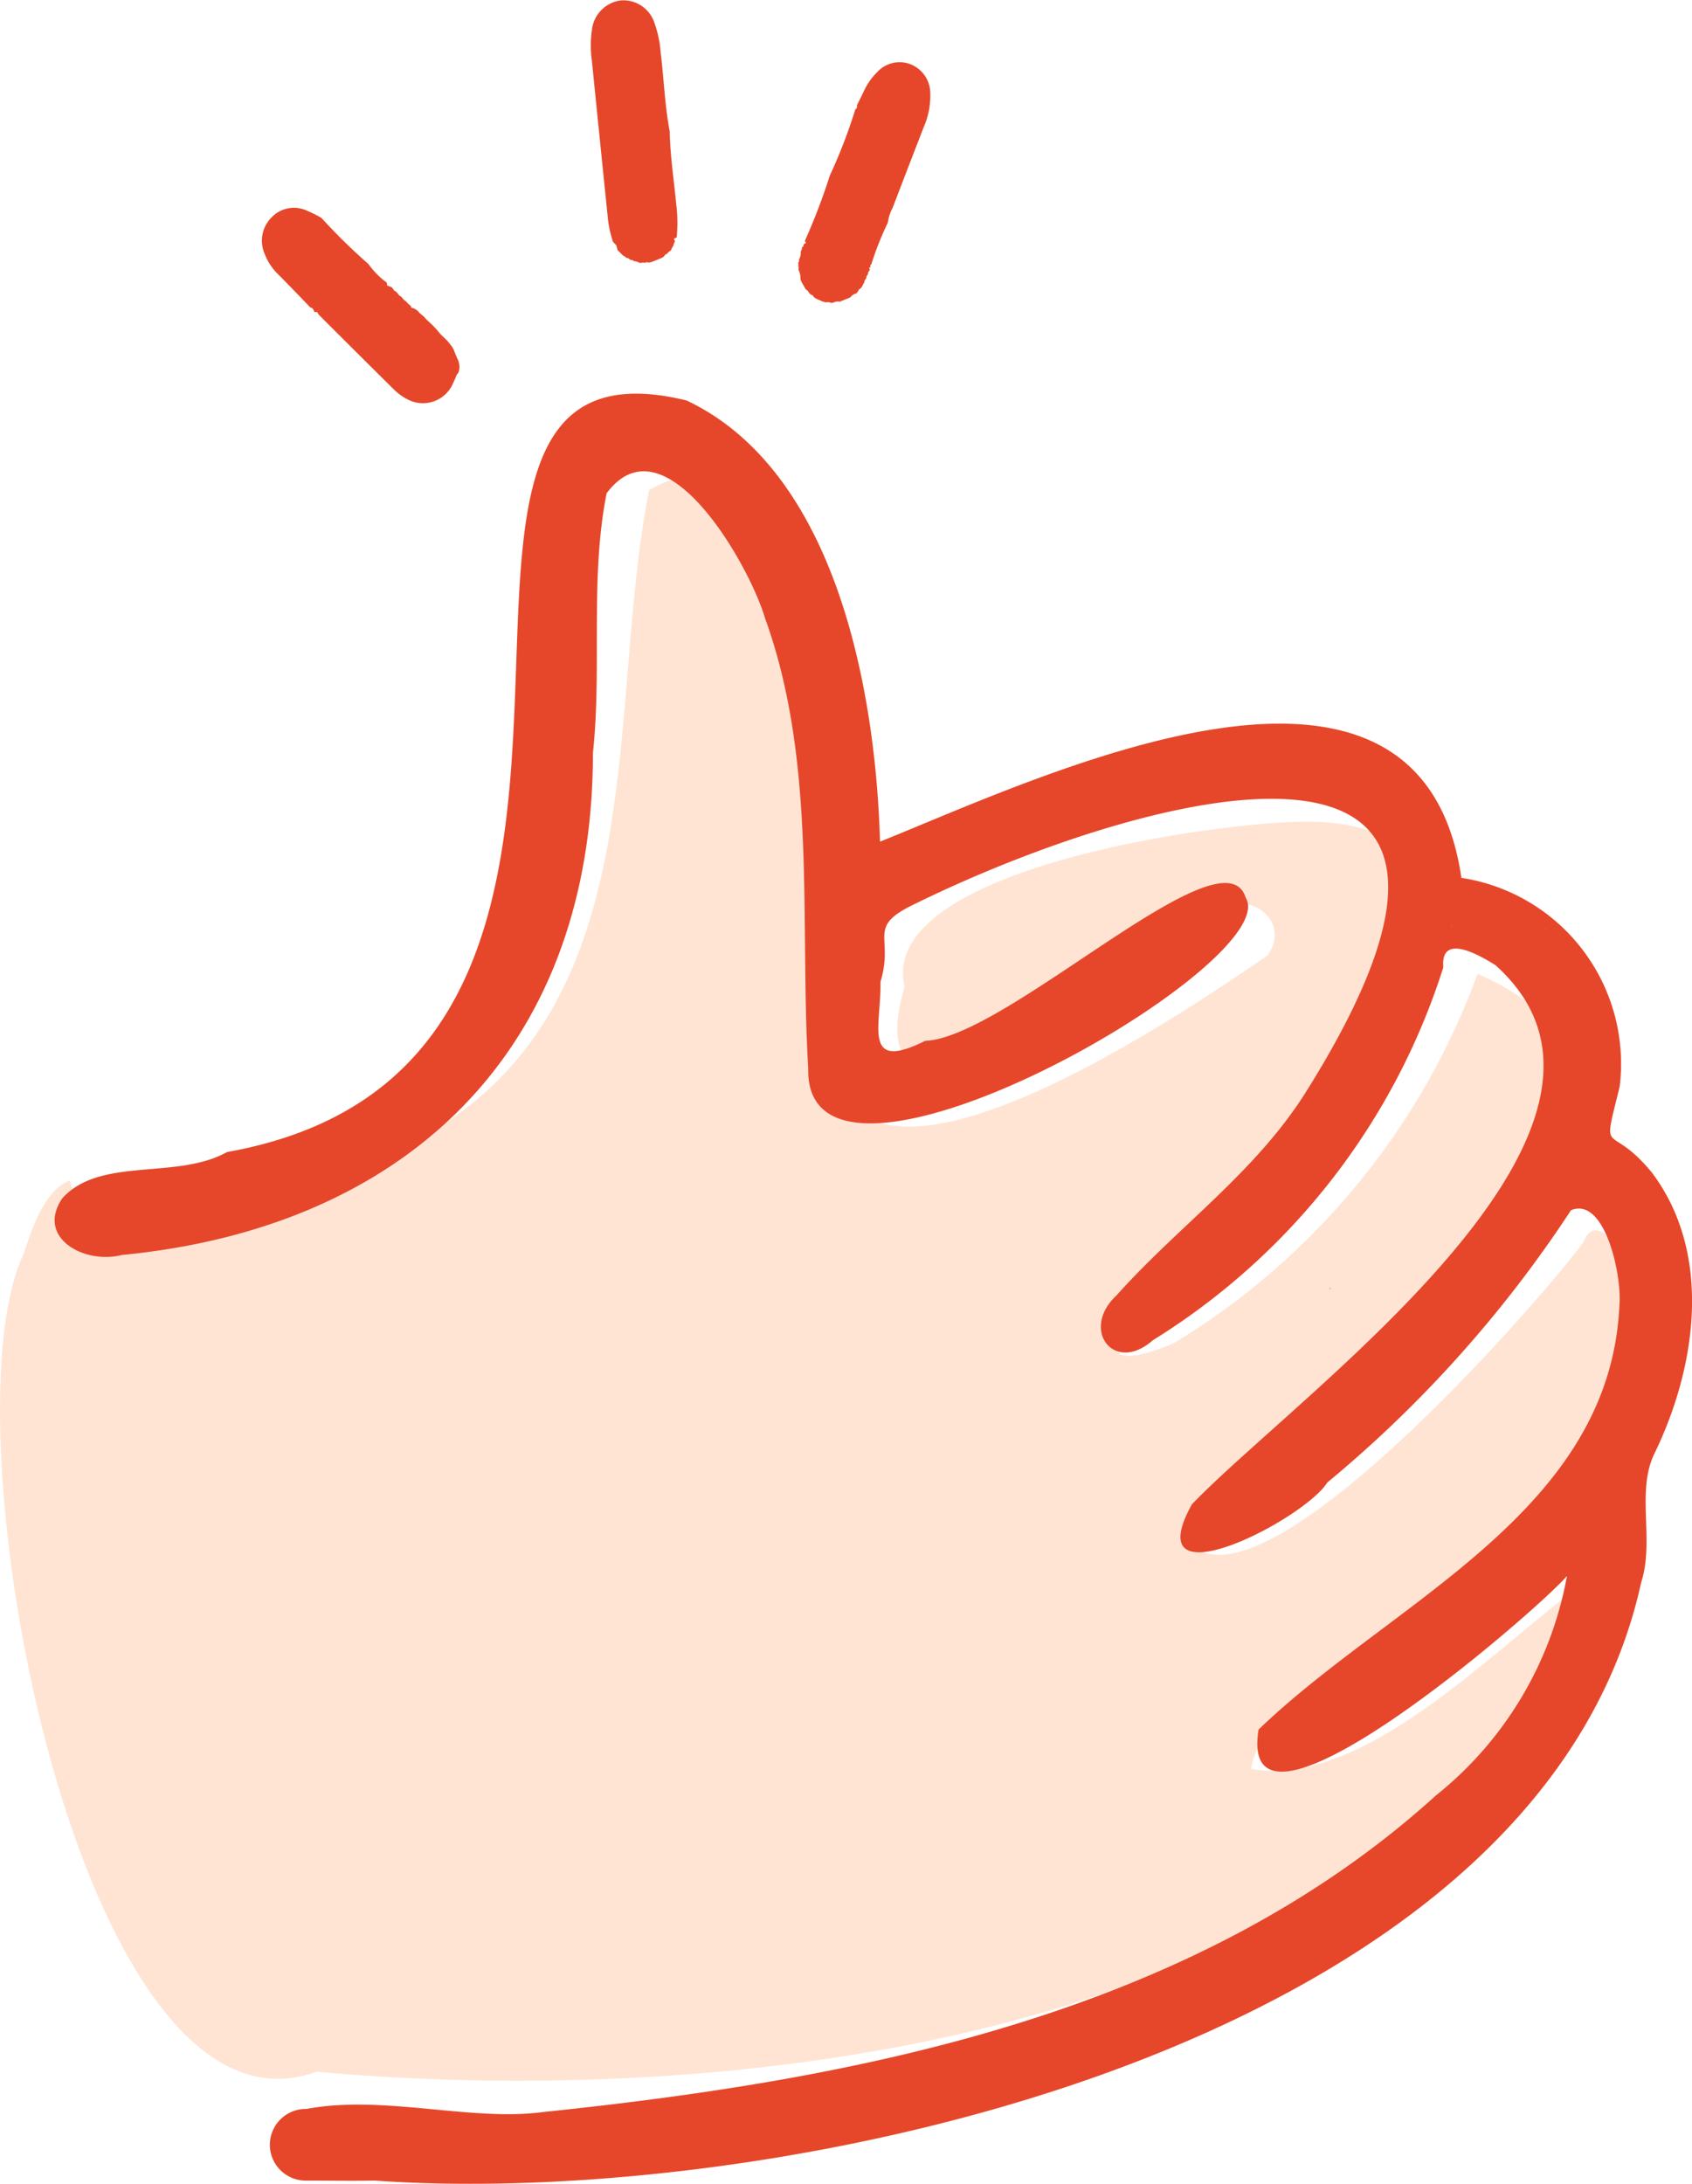
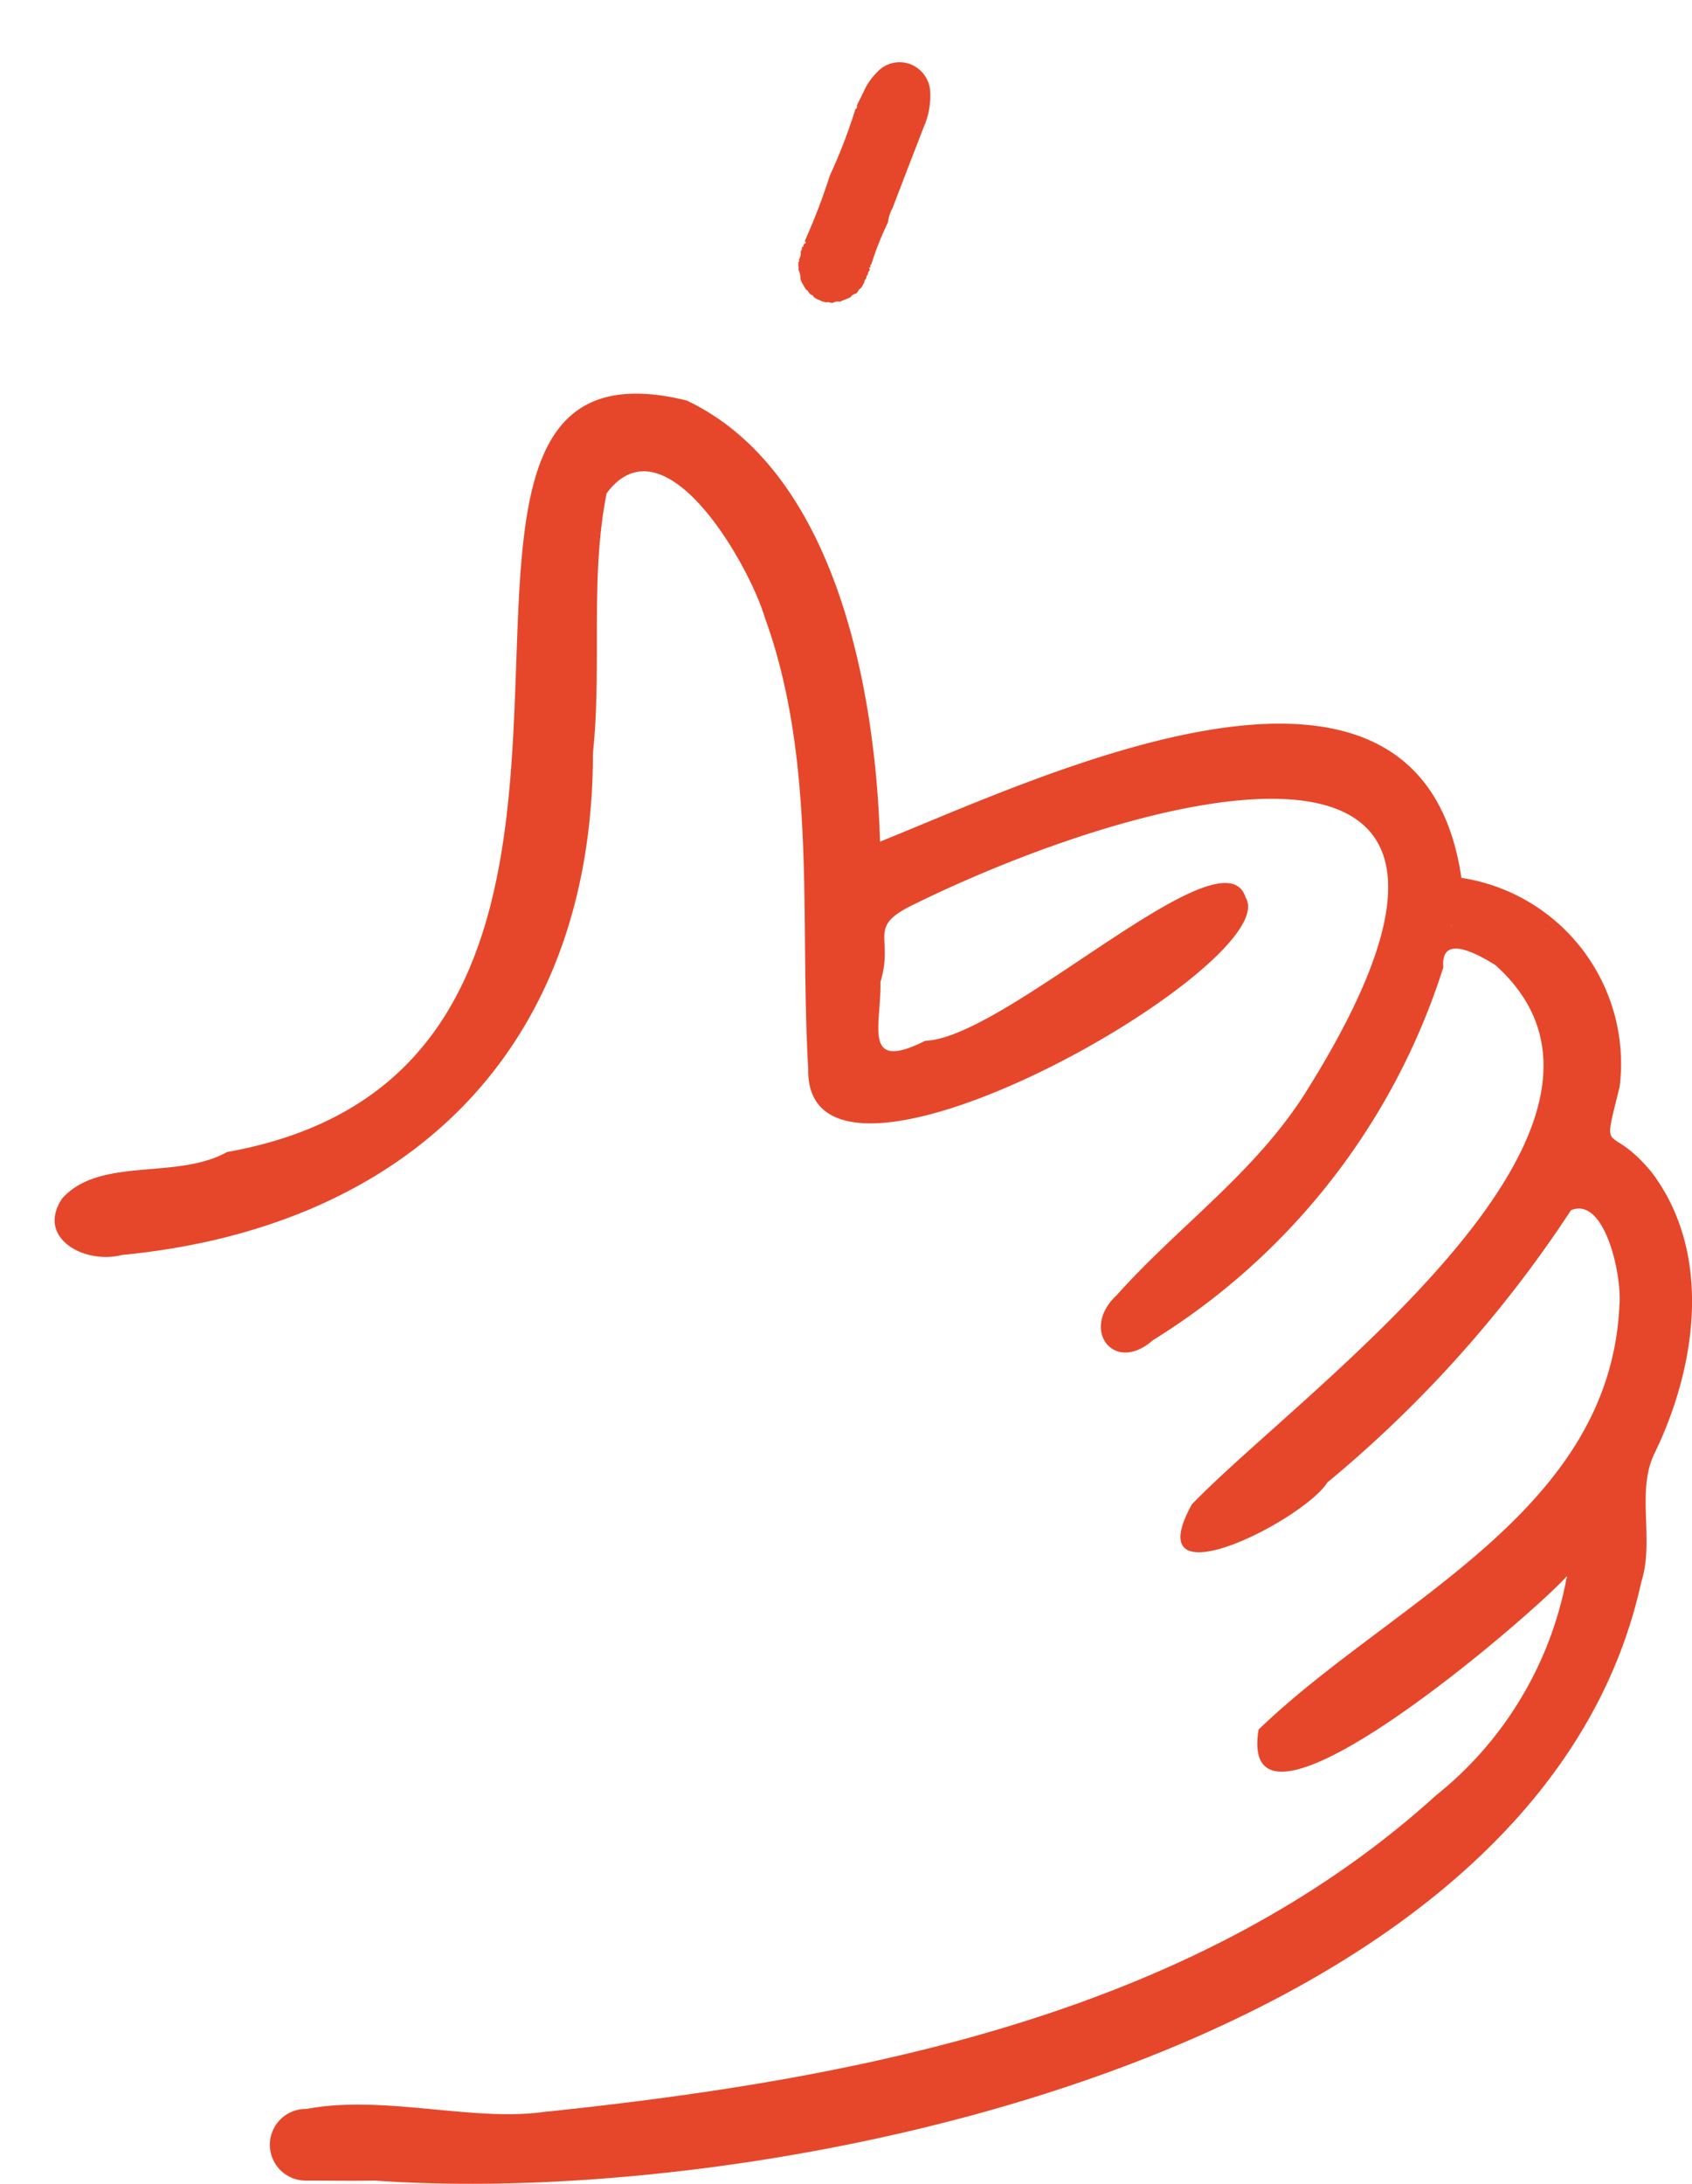
<svg xmlns="http://www.w3.org/2000/svg" width="31" height="40" viewBox="0 0 31 40">
  <g id="ic" transform="translate(-24 -170.981)">
-     <path id="Tracé_15244" data-name="Tracé 15244" d="M1862.479,1015.923c-.833,1.127-6.16,7.215-7.307,5.371,1.858-2.1,10.952-7.874,5.373-10.294a13.2,13.2,0,0,1-5.566,6.765c-2.464,1.035-.008-1.726.842-2.017,1.9-1.474,6.379-7.6,1.519-7.536-1.684.022-7.8.882-7.293,3.023-.217.728-.294,1.715.754,1.213a16.423,16.423,0,0,0,4.84-2.441c.458-.688,1.568-.076,1.056.657-1.385.943-7.42,5.115-7.971,1.992-.012-1.459.1-2.953.069-4.474.11-1.693-1-7.546-3.428-6.04-.785,3.926.1,9.176-3.845,11.659-1.259.617-6.227,2.967-6.77.983-.47.187-.689.876-.846,1.348-1.488,3.113,1.012,16.569,5.368,14.976,7.4.67,18.212-.5,22.513-7.258.189-.286.779-1.685.373-1.441-1.51,1.157-3.8,3.5-5.761,3.152.161-1.49,4.219-2.829,5.234-4.428a5.049,5.049,0,0,0,1.824-4.066C1863.469,1016.607,1862.8,1015.137,1862.479,1015.923Zm-4.392,1.2,0,0S1858.088,1017.13,1858.087,1017.127Zm-7.291-7.206Zm-13.281,11.344c0-.01,0,0,.006,0Zm1.622.472h0C1839.125,1021.732,1839.125,1021.726,1839.137,1021.737Zm3.359-4.248a.129.129,0,0,1,.02-.037Zm3.442,6.744s0,0,0,0Zm5.039-1.535v0Zm9.474,1.19c0,.007,0,.008-.006.006Zm-1.713,1.26a.139.139,0,0,1-.061.021Z" transform="translate(-1809.474 -822.181)" fill="#ffe4d4" />
    <g id="Groupe_8304" data-name="Groupe 8304" transform="translate(-1810.651 -816.717)">
-       <path id="Tracé_15238" data-name="Tracé 15238" d="M1842.66,995.528c.044.006.058.041.07.078a.09.09,0,0,0,.055.005.237.237,0,0,0,.038.059q.68.68,1.364,1.357a1.026,1.026,0,0,0,.242.178.6.6,0,0,0,.847-.294c.024-.049.044-.1.066-.151a.185.185,0,0,0,.037-.058.292.292,0,0,0,.011-.106.368.368,0,0,0-.025-.106c-.027-.054-.048-.11-.071-.167a.391.391,0,0,0-.074-.121.879.879,0,0,0-.067-.08c-.016-.016-.033-.032-.05-.048a.942.942,0,0,1-.072-.072,1.716,1.716,0,0,0-.186-.2.794.794,0,0,1-.072-.068.3.3,0,0,0-.044-.047c-.024-.021-.05-.04-.072-.062a.247.247,0,0,0-.126-.088.028.028,0,0,1-.028-.032l-.057-.05-.036-.041a.158.158,0,0,1-.05-.042l-.042-.048a.066.066,0,0,1-.044-.036l-.049-.055a.061.061,0,0,1-.043-.033.148.148,0,0,0-.037-.045l-.079-.029a.4.4,0,0,1-.005-.052,1.509,1.509,0,0,1-.337-.341,10.741,10.741,0,0,1-.862-.846,2.385,2.385,0,0,0-.291-.143.563.563,0,0,0-.627.139.6.6,0,0,0-.13.643,1.052,1.052,0,0,0,.271.41C1842.28,995.133,1842.469,995.331,1842.66,995.528Z" transform="translate(-2.322 -2.198)" fill="#e6472a" />
      <path id="Tracé_15239" data-name="Tracé 15239" d="M1857.734,993.659a.086.086,0,0,1,.045.039.2.2,0,0,0,.038.048l.008.008a.054.054,0,0,1,.047.031.089.089,0,0,0,.044.036.257.257,0,0,0,.072.033.181.181,0,0,0,.073.028.082.082,0,0,0,.056.011.1.1,0,0,1,.062.006h0a.094.094,0,0,0,.059,0,.169.169,0,0,1,.117-.017l.194-.079a.175.175,0,0,1,.1-.069.1.1,0,0,0,.041-.045h0a.1.1,0,0,1,.04-.047.1.1,0,0,0,.037-.048c.015-.02.021-.046.038-.066l0-.006a.11.11,0,0,1,.03-.062l.006-.012a.073.073,0,0,1,.025-.059l.006-.014a.073.073,0,0,1,.024-.059l.005-.015a.027.027,0,0,0-.02-.037.085.085,0,0,0,.037-.015c-.006-.02-.008-.04.015-.052a5.57,5.57,0,0,1,.305-.768.713.713,0,0,1,.084-.262c.188-.493.379-.986.569-1.478a1.425,1.425,0,0,0,.122-.623.572.572,0,0,0-.345-.526.556.556,0,0,0-.628.137,1.182,1.182,0,0,0-.25.363c-.04.082-.081.164-.122.247a.059.059,0,0,1-.028.072,9.744,9.744,0,0,1-.467,1.212,11.534,11.534,0,0,1-.459,1.2.117.117,0,0,1,.021.033l-.048.034a.031.031,0,0,1-.02.044l-.007.02a.086.086,0,0,1-.021.059.244.244,0,0,1-.034.153l.01.024-.019.019v.08a.064.064,0,0,1,0,.056.331.331,0,0,1,.038.167.288.288,0,0,0,.039.093Z" transform="translate(-8.318 -0.658)" fill="#e6472a" />
-       <path id="Tracé_15240" data-name="Tracé 15240" d="M1851.965,992.283a.475.475,0,0,1,.052.049l.04.04c.02.016.045.026.065.044l.008.006a.075.075,0,0,1,.057.029l.016.007a.07.07,0,0,1,.059.023l.01,0a.413.413,0,0,1,.073.02h0a.069.069,0,0,0,.051.011.158.158,0,0,1,.077,0l.024-.013.026.006a.146.146,0,0,0,.072-.011l.171-.069a.139.139,0,0,0,.058-.044l.014-.022.025-.007c.019-.018.033-.042.059-.053a.064.064,0,0,0,.029-.042.742.742,0,0,1,.038-.064l0-.007a.1.1,0,0,1,.027-.059l-.018-.056.049-.027a2.766,2.766,0,0,0-.008-.6c-.042-.447-.112-.891-.12-1.341-.091-.475-.106-.958-.165-1.437a2.032,2.032,0,0,0-.113-.543.6.6,0,0,0-.612-.418.611.611,0,0,0-.536.549,1.938,1.938,0,0,0,0,.556q.142,1.414.287,2.827a2.056,2.056,0,0,0,.1.49l.06.063Z" transform="translate(-5.998 0)" fill="#e6472a" />
      <path id="Tracé_15241" data-name="Tracé 15241" d="M1864.916,1013.334c-.8-.975-.927-.2-.59-1.575a3.445,3.445,0,0,0-2.9-3.823c-.758-5.187-7.637-1.875-10.652-.663-.067-2.431-.677-6.72-3.541-8.08-6.416-1.575.806,12.118-8.423,13.765-.919.516-2.326.078-3.019.849-.487.724.409,1.214,1.095,1.036,5.193-.5,8.627-3.732,8.629-9.2.167-1.578-.059-3.191.25-4.75,1.057-1.421,2.607,1.292,2.9,2.279.96,2.647.634,5.556.794,8.257-.07,3.121,8.759-1.922,8.014-3.132-.4-1.3-4.381,2.572-5.871,2.624-1.164.582-.8-.289-.82-1.078.26-.857-.286-1,.661-1.444,4.191-2.052,11.871-4.134,7.165,3.411-.93,1.506-2.353,2.488-3.5,3.773-.671.621-.05,1.453.665.822a12.454,12.454,0,0,0,5.322-6.831c-.052-.6.578-.277.956-.038,3.3,2.964-3.608,7.837-5.563,9.875-1.03,1.862,2.052.288,2.481-.4a22.434,22.434,0,0,0,4.465-4.987c.625-.26.938,1.209.887,1.744-.174,3.8-4.174,5.417-6.611,7.768-.423,2.6,5.081-2.155,5.65-2.812a6.663,6.663,0,0,1-2.4,4.018c-4.448,4.035-10.642,5.205-16.364,5.8-1.314.176-2.929-.322-4.332-.057a.656.656,0,0,0-.025,1.312c.422,0,.855.008,1.281,0,7.354.522,21.32-2.372,23.2-10.957.25-.771-.1-1.671.247-2.368C1865.724,1016.91,1866.044,1014.834,1864.916,1013.334Zm-1.938-4.447c-.01,0-.009-.013-.013-.02Zm-1.74-.076c0-.015,0-.017.007,0Zm-2.359-2.586,0,0S1858.883,1006.227,1858.879,1006.226Z" transform="translate(0 -4.159)" fill="#e6472a" />
-       <path id="Tracé_15242" data-name="Tracé 15242" d="M1873.271,1024.944h0Z" transform="translate(-14.26 -13.624)" fill="#e6472a" />
-       <path id="Tracé_15243" data-name="Tracé 15243" d="M1873.275,1024.9l0,.025C1873.292,1024.911,1873.294,1024.9,1873.275,1024.9Z" transform="translate(-14.26 -13.609)" fill="#e6472a" />
    </g>
  </g>
</svg>